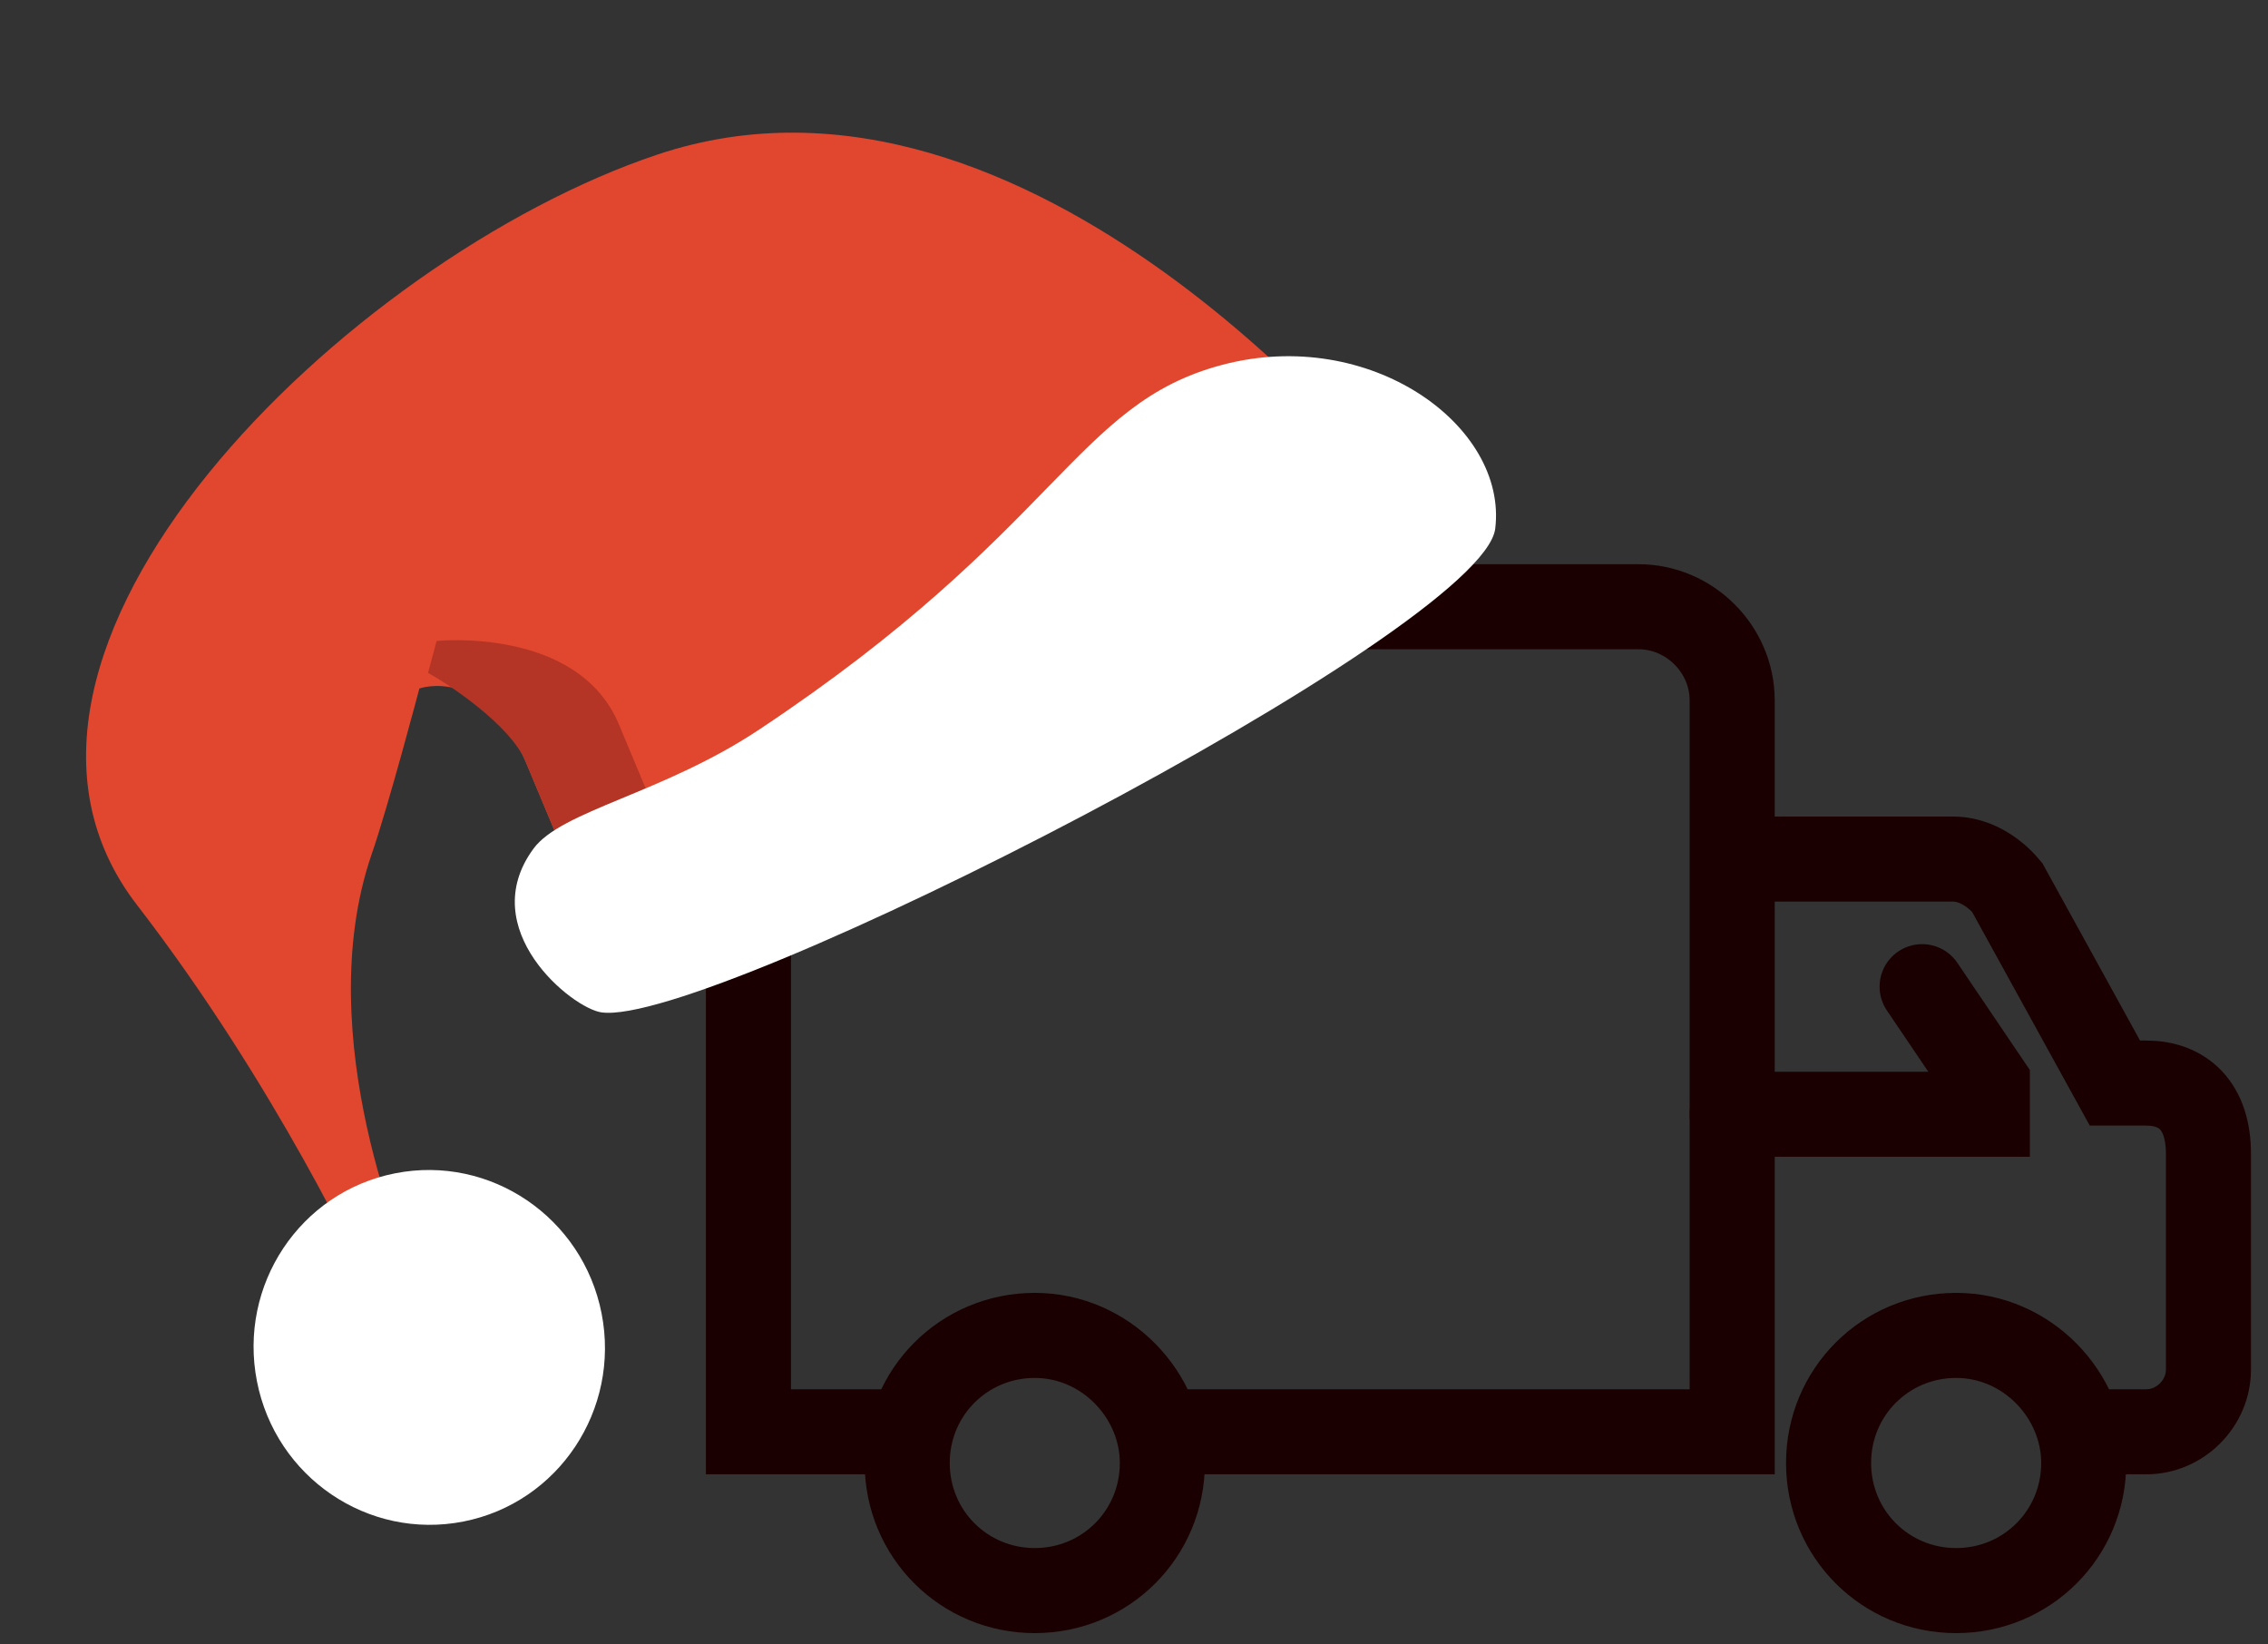
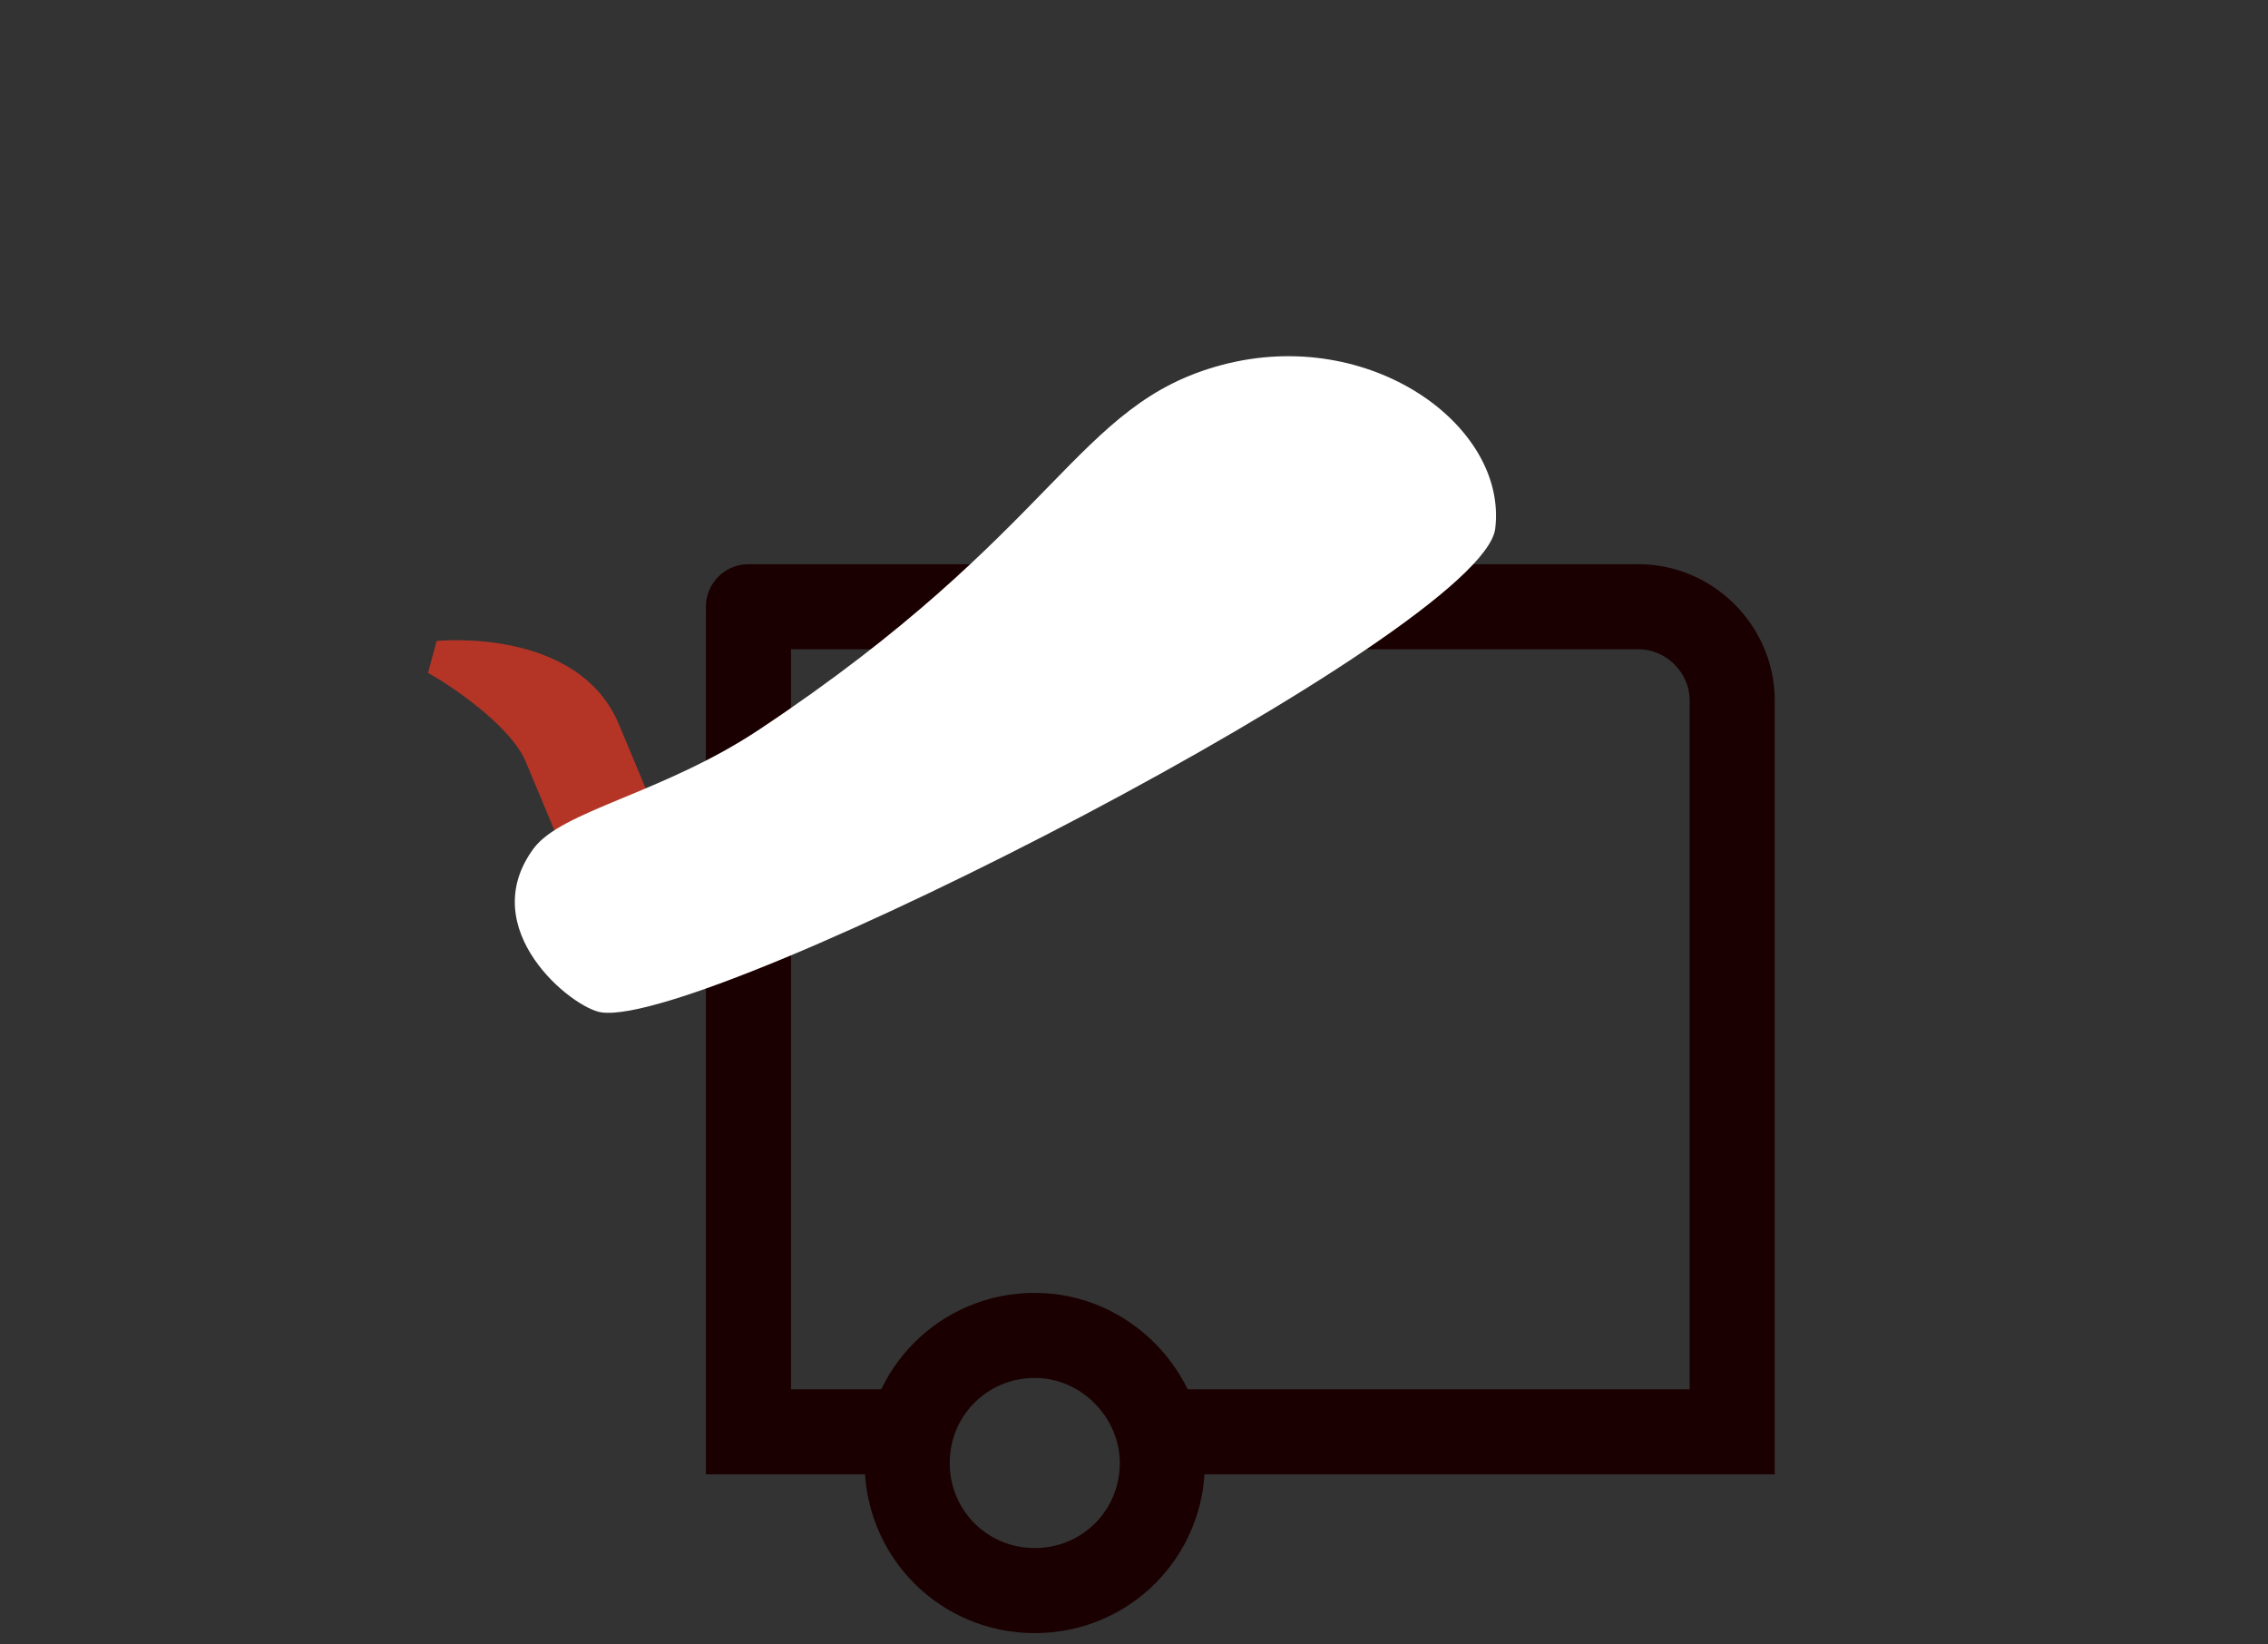
<svg xmlns="http://www.w3.org/2000/svg" width="80" height="58" viewBox="0 0 80 58" fill="none">
  <rect x="0" y="0" width="80" height="58" fill="#333333" stroke="none" />
-   <path d="M61.9 30.3H68.9C69.6 30.3 70.3 30.7 70.8 31.3L74.6 38.2H75.7C77 38.2 77.9 39 77.9 40.7V48.3C77.9 49.5 76.9 50.5 75.7 50.5H73.5" stroke="url(#paint0_radial_346_3471)" stroke-width="3" stroke-miterlimit="10" stroke-linecap="round" />
  <path d="M26.4 21.4H57.8C59.6 21.4 61.1 22.9 61.1 24.7V50.5H40.9" stroke="url(#paint1_radial_346_3471)" stroke-width="3" stroke-miterlimit="10" stroke-linecap="round" />
  <path d="M32 50.5H26.4V21.7" stroke="url(#paint2_radial_346_3471)" stroke-width="3" stroke-miterlimit="10" stroke-linecap="round" />
-   <path d="M73.5 51.6C73.5 54.1 71.5 56.1 69 56.1C66.5 56.1 64.5 54.1 64.5 51.6C64.5 49.1 66.5 47.1 69 47.1C71.5 47.1 73.5 49.2 73.5 51.6Z" stroke="url(#paint3_radial_346_3471)" stroke-width="3" stroke-miterlimit="10" stroke-linecap="round" />
  <path d="M41 51.6C41 54.1 39 56.1 36.5 56.1C34 56.1 32 54.1 32 51.6C32 49.1 34 47.1 36.5 47.1C39 47.1 41 49.2 41 51.6Z" stroke="url(#paint4_radial_346_3471)" stroke-width="3" stroke-miterlimit="10" stroke-linecap="round" />
  <path d="M57.2 50.5H64.5" stroke="url(#paint5_radial_346_3471)" stroke-width="3" stroke-miterlimit="10" stroke-linecap="round" />
-   <path d="M61.1 39.3H70.1V38.2L67.8 34.8" stroke="url(#paint6_radial_346_3471)" stroke-width="3" stroke-miterlimit="10" stroke-linecap="round" />
  <g clip-path="url(#clip0_346_3471)">
-     <path d="M23.18 5.455C12.26 9.113 -2.039 23.016 4.832 31.918C9.776 38.321 12.85 45.024 12.85 45.024L14.448 44.536C14.448 44.536 10.884 36.602 13.107 30.136C13.697 28.437 14.793 24.283 14.793 24.283C14.793 24.283 17.11 23.448 18.555 26.898L20.002 30.36L49.033 17.073C49.033 17.073 36.399 1.016 23.18 5.455Z" fill="#E1472E" />
    <path d="M21.831 25.549C20.384 22.086 15.399 22.607 15.399 22.607C15.399 22.607 15.282 23.062 15.098 23.733C15.738 24.079 18.007 25.549 18.553 26.885L20 30.348L23.237 28.915C23.151 28.698 22.845 27.977 21.831 25.549Z" fill="#B43526" />
    <path d="M26.788 25.726C37.39 18.68 37.908 14.246 43.11 12.869C48.312 11.492 53.184 15.006 52.742 18.645C52.286 22.285 25.053 36.245 21.219 35.707C20.18 35.567 16.732 32.773 18.816 29.935C19.805 28.583 23.381 27.994 26.788 25.726Z" fill="white" />
-     <path d="M16.343 53.665C19.701 53.006 21.884 49.721 21.221 46.329C20.557 42.937 17.297 40.722 13.94 41.382C10.582 42.041 8.399 45.325 9.063 48.717C9.726 52.109 12.986 54.324 16.343 53.665Z" fill="white" />
  </g>
  <defs>
    <radialGradient id="paint0_radial_346_3471" cx="0" cy="0" r="1" gradientUnits="userSpaceOnUse" gradientTransform="translate(69.918 40.416) scale(10.461)">
      <stop offset="0.574" stop-color="#1A0000" />
      <stop offset="0.798" stop-color="#1A0000" />
      <stop offset="1" stop-color="#1A0000" />
    </radialGradient>
    <radialGradient id="paint1_radial_346_3471" cx="0" cy="0" r="1" gradientUnits="userSpaceOnUse" gradientTransform="translate(43.734 35.93) scale(17.389 17.389)">
      <stop offset="0.574" stop-color="#1A0000" />
      <stop offset="0.798" stop-color="#1A0000" />
      <stop offset="1" stop-color="#1A0000" />
    </radialGradient>
    <radialGradient id="paint2_radial_346_3471" cx="0" cy="0" r="1" gradientUnits="userSpaceOnUse" gradientTransform="translate(29.154 36.105) scale(11.522)">
      <stop offset="0.574" stop-color="#1A0000" />
      <stop offset="0.798" stop-color="#1A0000" />
      <stop offset="1" stop-color="#1A0000" />
    </radialGradient>
    <radialGradient id="paint3_radial_346_3471" cx="0" cy="0" r="1" gradientUnits="userSpaceOnUse" gradientTransform="translate(68.96 51.646) scale(5.836 5.836)">
      <stop offset="0.574" stop-color="#1A0000" />
      <stop offset="0.798" stop-color="#1A0000" />
      <stop offset="1" stop-color="#1A0000" />
    </radialGradient>
    <radialGradient id="paint4_radial_346_3471" cx="0" cy="0" r="1" gradientUnits="userSpaceOnUse" gradientTransform="translate(36.454 51.646) scale(5.836 5.836)">
      <stop stop-color="white" />
      <stop offset="0.5" stop-color="#1A0000" />
      <stop offset="1" stop-color="#1A0000" />
    </radialGradient>
    <radialGradient id="paint5_radial_346_3471" cx="0" cy="0" r="1" gradientUnits="userSpaceOnUse" gradientTransform="translate(-nan -nan) rotate(-nan) scale(-nan -nan)">
      <stop offset="0.574" stop-color="#1A0000" />
      <stop offset="0.798" stop-color="#1A0000" />
      <stop offset="1" stop-color="#1A0000" />
    </radialGradient>
    <radialGradient id="paint6_radial_346_3471" cx="0" cy="0" r="1" gradientUnits="userSpaceOnUse" gradientTransform="translate(65.605 37.052) scale(4.846 4.846)">
      <stop offset="0.574" stop-color="#1A0000" />
      <stop offset="0.798" stop-color="#1A0000" />
      <stop offset="1" stop-color="#1A0000" />
    </radialGradient>
    <clipPath id="clip0_346_3471">
      <rect width="50.615" height="46.721" fill="white" transform="translate(0.069 8.973) rotate(-9.151)" />
    </clipPath>
  </defs>
</svg>